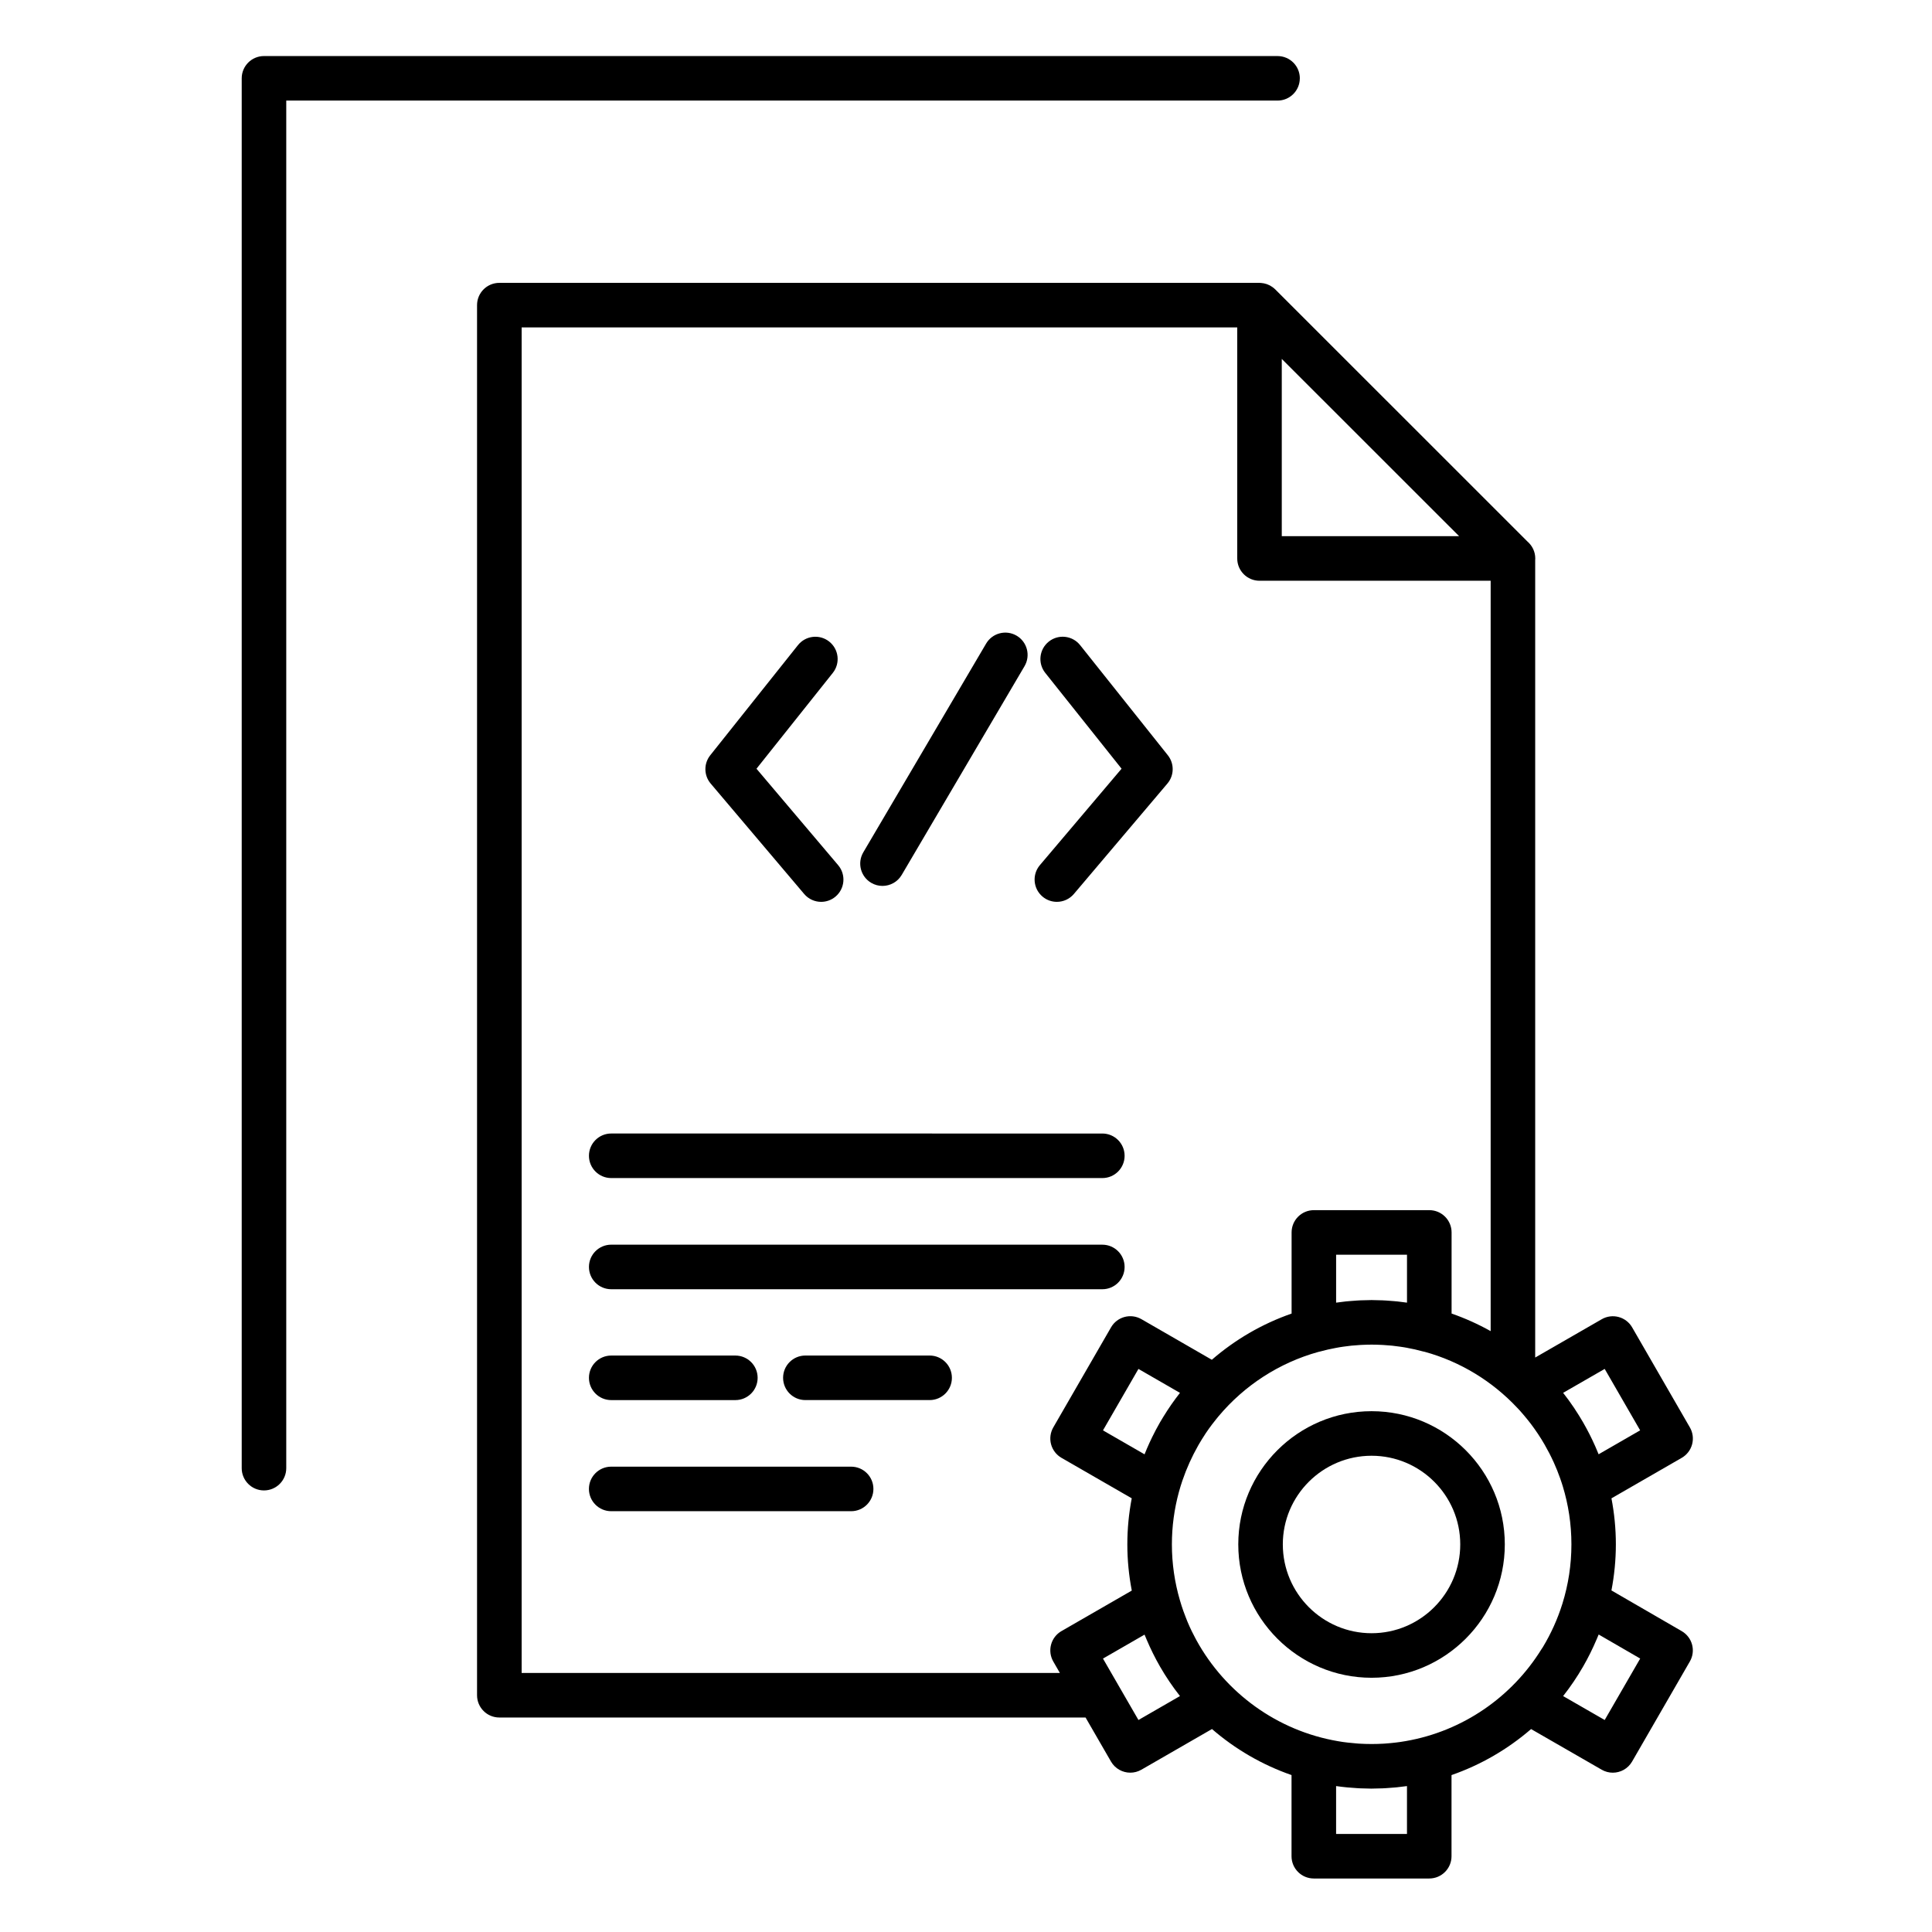
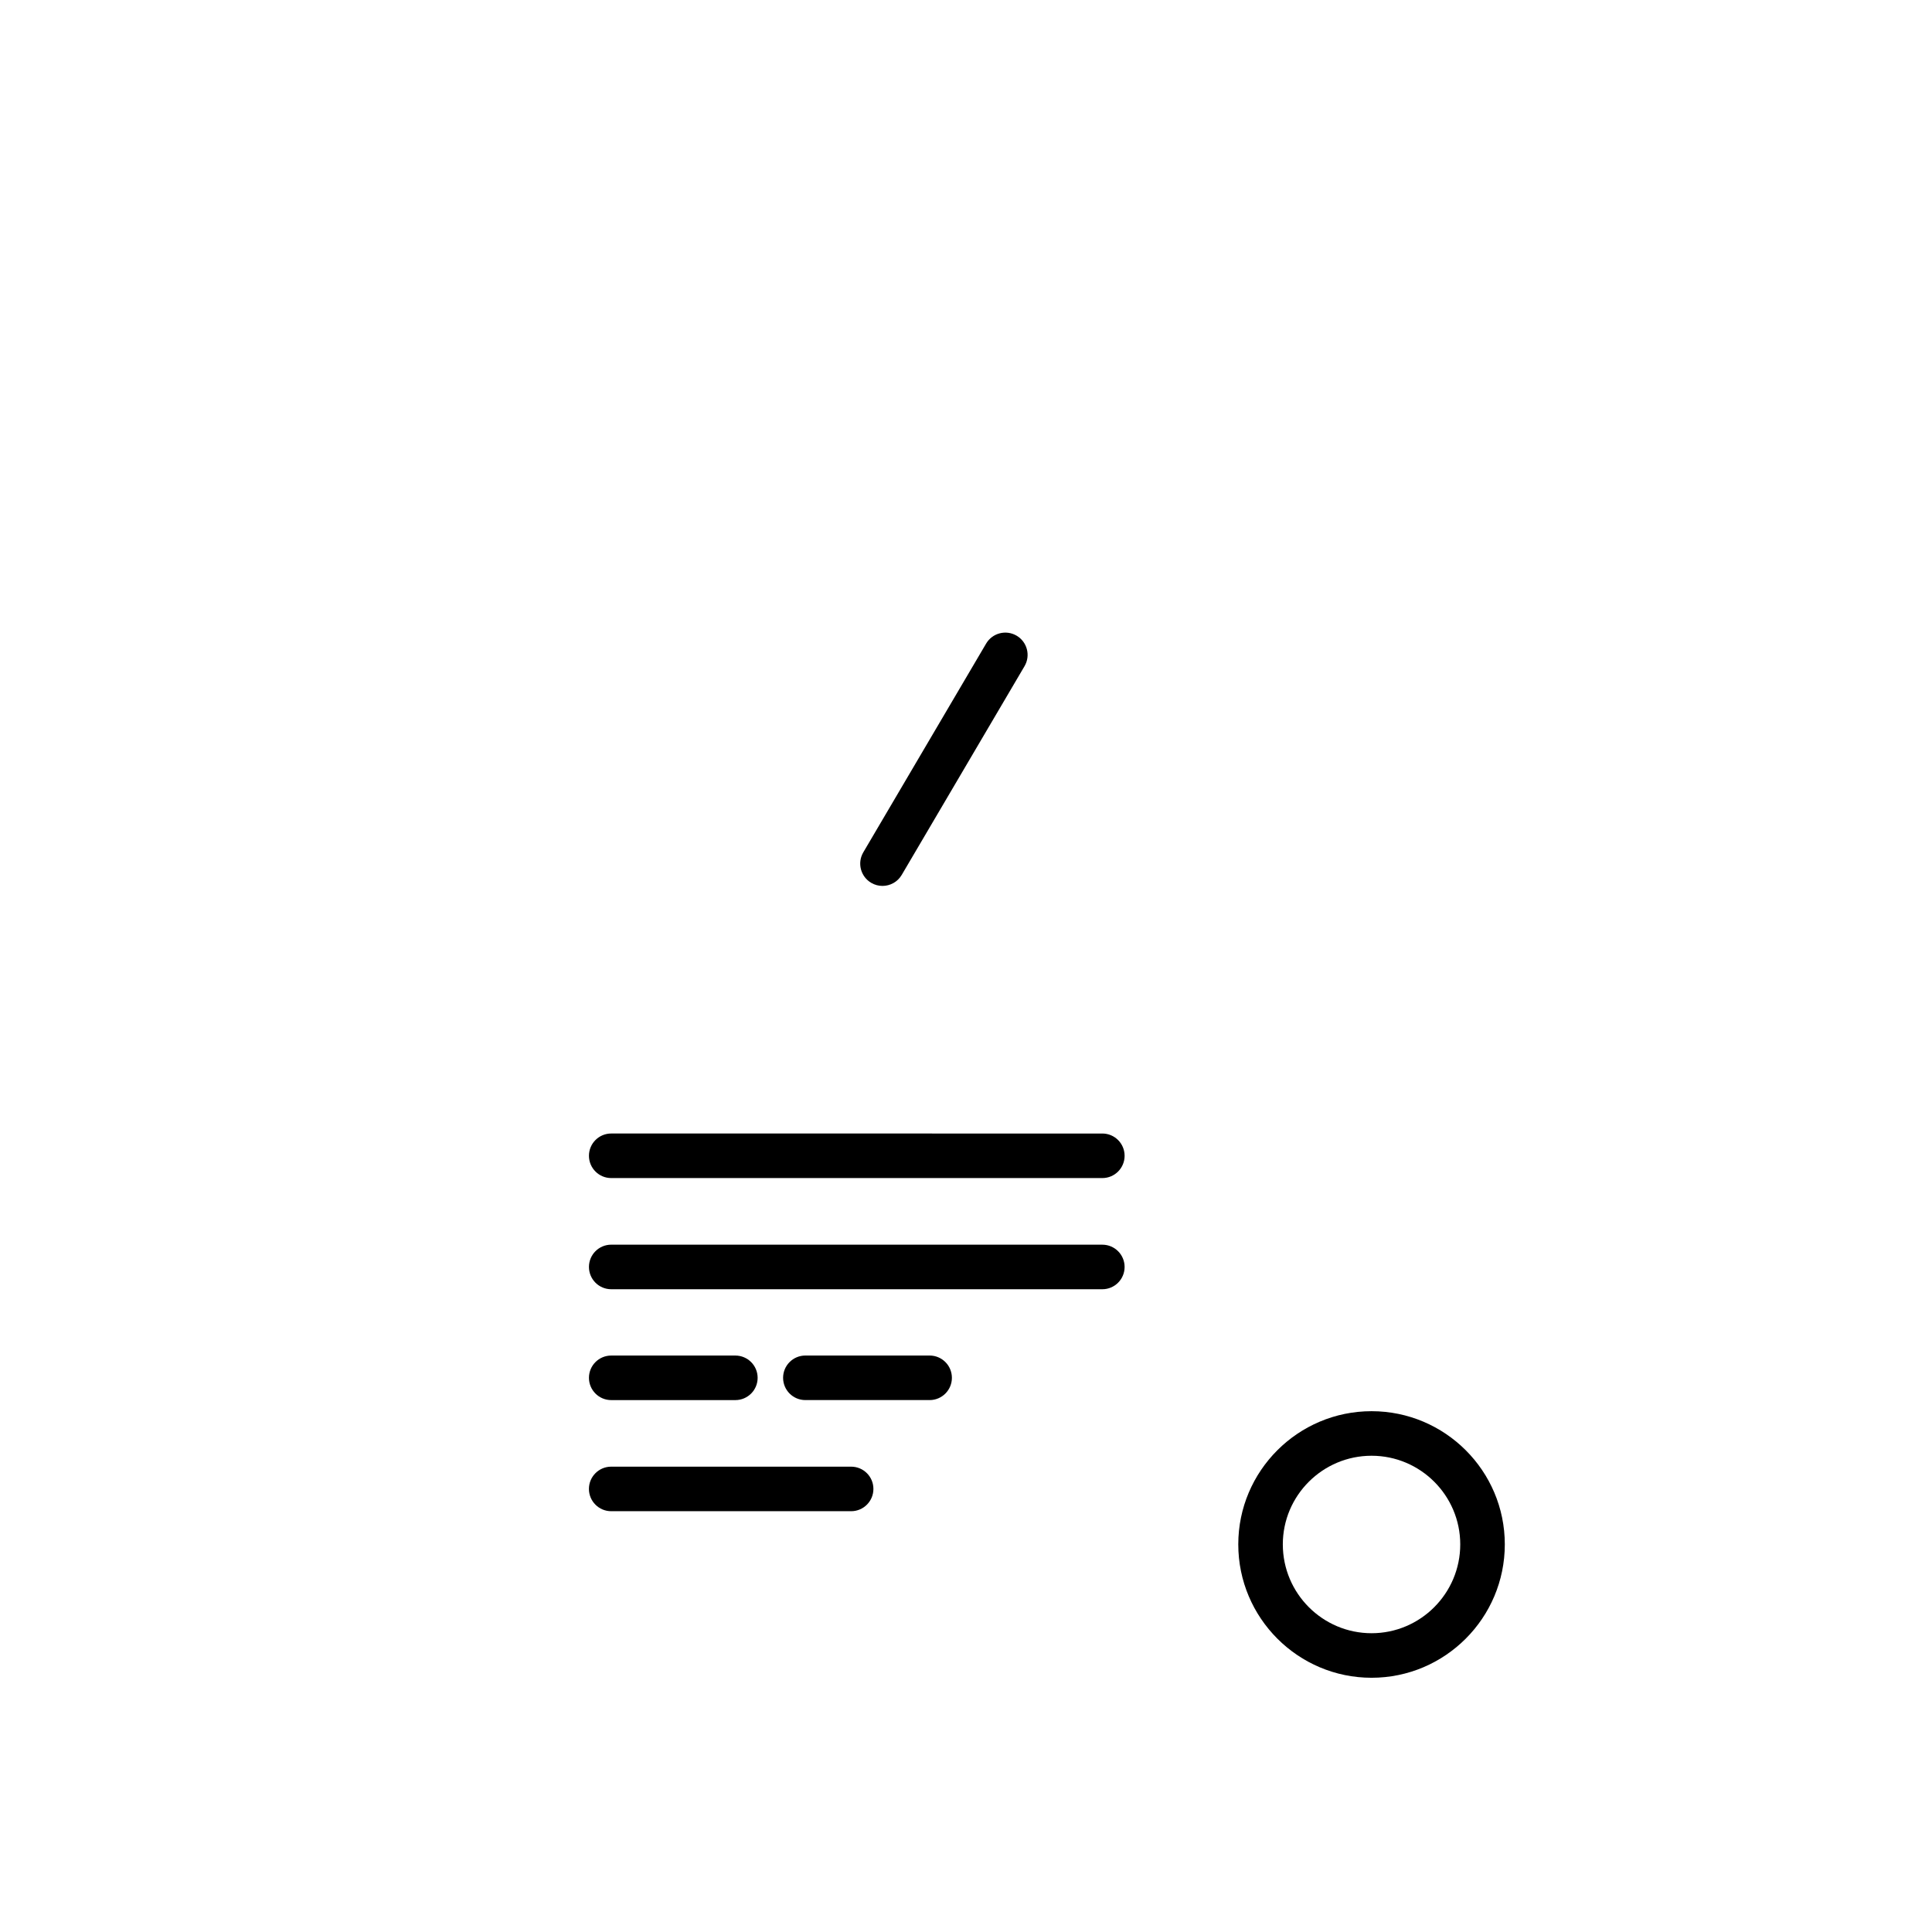
<svg xmlns="http://www.w3.org/2000/svg" fill="#000000" width="800px" height="800px" version="1.1" viewBox="144 144 512 512">
  <g>
-     <path d="m488.47 164.76c0-3.262-2.644-5.902-5.902-5.902l-268.61-0.004c-3.262 0-5.902 2.644-5.902 5.902v368.32c0 3.262 2.644 5.902 5.902 5.902 3.262 0 5.902-2.644 5.902-5.902v-362.42h262.7c3.262 0 5.902-2.644 5.902-5.902z" />
-     <path d="m589.68 576.27-18.633-10.789c0.758-3.957 1.172-8.035 1.172-12.207s-0.41-8.246-1.168-12.199l18.621-10.73c1.355-0.781 2.348-2.07 2.754-3.586 0.406-1.512 0.195-3.125-0.59-4.481l-15.297-26.508c-1.629-2.824-5.234-3.789-8.059-2.164l-17.637 10.156v-211.38c0.008-0.125 0.02-0.25 0.02-0.379 0-1.77-0.781-3.359-2.016-4.441l-66.895-66.871c-0.188-0.188-0.391-0.355-0.598-0.512-0.051-0.039-0.102-0.078-0.156-0.113-0.211-0.148-0.426-0.289-0.652-0.41-0.008-0.004-0.02-0.008-0.027-0.012-0.219-0.117-0.449-0.211-0.68-0.301-0.059-0.02-0.113-0.043-0.172-0.062-0.484-0.164-0.988-0.266-1.504-0.301-0.062-0.004-0.121-0.008-0.184-0.008-0.066-0.004-0.137-0.012-0.203-0.012h-201.45c-3.262 0-5.902 2.644-5.902 5.902v368.39c0 3.262 2.644 5.902 5.902 5.902h155.36l6.738 11.668c1.094 1.895 3.078 2.953 5.117 2.953 1 0 2.012-0.254 2.941-0.789l18.707-10.777c6.133 5.309 13.266 9.48 21.082 12.199v21.508c0 3.262 2.644 5.902 5.902 5.902h30.594c3.262 0 5.902-2.644 5.902-5.902v-21.504c7.816-2.719 14.949-6.891 21.086-12.195l18.715 10.773c0.93 0.535 1.941 0.789 2.938 0.789 2.039 0 4.027-1.059 5.117-2.953l15.297-26.504c1.641-2.816 0.676-6.422-2.144-8.055zm-37.176 4.789c-7.82 12.625-20.805 21.723-35.977 24.348-0.512 0.086-1.027 0.176-1.543 0.246-0.379 0.055-0.762 0.102-1.148 0.148-0.832 0.098-1.664 0.18-2.5 0.238-0.184 0.016-0.367 0.031-0.551 0.043-2.195 0.133-4.398 0.133-6.594 0-0.219-0.016-0.434-0.035-0.652-0.051-0.789-0.059-1.578-0.137-2.363-0.227-0.426-0.051-0.848-0.102-1.27-0.16-0.445-0.062-0.887-0.141-1.332-0.215-16.16-2.754-29.848-12.844-37.488-26.719-0.129-0.234-0.254-0.473-0.375-0.707-0.309-0.582-0.613-1.164-0.898-1.754-0.387-0.805-0.758-1.613-1.102-2.434-0.172-0.41-0.328-0.824-0.488-1.238-0.215-0.547-0.426-1.094-0.621-1.648-0.164-0.465-0.32-0.93-0.473-1.398-0.156-0.477-0.301-0.961-0.441-1.445-1.375-4.703-2.125-9.668-2.125-14.812 0-4.773 0.645-9.395 1.836-13.797 0.281-1.035 0.594-2.059 0.938-3.074 0.012-0.039 0.023-0.074 0.039-0.109 1.09-3.184 2.484-6.269 4.152-9.211 0.094-0.168 0.191-0.332 0.289-0.5 0.453-0.781 0.934-1.543 1.426-2.297 0.117-0.18 0.227-0.363 0.348-0.543 0.52-0.773 1.066-1.527 1.625-2.269 0.355-0.473 0.723-0.934 1.098-1.395 0.207-0.258 0.418-0.516 0.629-0.77 6.805-8.113 15.992-14.152 26.477-17.051 0.117-0.027 0.238-0.047 0.359-0.078 1.391-0.387 2.805-0.707 4.234-0.969 0.332-0.062 0.664-0.125 1-0.18 0.312-0.051 0.629-0.098 0.945-0.145 0.602-0.086 1.207-0.168 1.812-0.23 0.137-0.016 0.273-0.035 0.41-0.047 0.77-0.078 1.547-0.133 2.328-0.18 0.191-0.012 0.383-0.02 0.574-0.027 0.801-0.035 1.605-0.062 2.414-0.062h0.004c0.809 0 1.613 0.023 2.414 0.062 0.195 0.008 0.391 0.02 0.586 0.027 0.77 0.043 1.539 0.098 2.305 0.176 0.168 0.016 0.336 0.039 0.504 0.059 0.562 0.062 1.125 0.137 1.684 0.215 0.348 0.051 0.699 0.102 1.047 0.156 0.238 0.039 0.473 0.086 0.711 0.125 1.508 0.273 3 0.605 4.465 1.012 0.113 0.031 0.23 0.047 0.348 0.07 9.492 2.617 17.918 7.816 24.48 14.797 0.242 0.262 0.492 0.516 0.734 0.781 0.383 0.426 0.754 0.859 1.121 1.293 0.324 0.387 0.648 0.777 0.965 1.172 0.281 0.352 0.562 0.703 0.836 1.062 1.312 1.742 2.531 3.562 3.629 5.469 0.004 0.004 0.004 0.008 0.004 0.008 0.879 1.527 1.68 3.082 2.398 4.656 0.016 0.035 0.031 0.066 0.047 0.102 0.625 1.383 1.184 2.785 1.684 4.199 0.137 0.383 0.266 0.766 0.391 1.152 0.102 0.309 0.203 0.617 0.297 0.93 1.484 4.875 2.293 10.043 2.293 15.398 0 5.441-0.828 10.691-2.359 15.637-0.02 0.07-0.043 0.141-0.066 0.207-1.266 4.027-3.004 7.852-5.144 11.402-0.141 0.191-0.258 0.367-0.367 0.551zm-105.17-51.688c-0.004 0.012-0.012 0.023-0.016 0.039l-11.016-6.348 9.398-16.281 11.004 6.344c-1.586 2.012-3.047 4.125-4.391 6.316-0.156 0.25-0.305 0.504-0.457 0.758-0.148 0.246-0.301 0.488-0.445 0.738-0.141 0.246-0.27 0.496-0.41 0.742-0.23 0.414-0.465 0.828-0.688 1.25-0.078 0.152-0.156 0.305-0.234 0.457-1.012 1.938-1.93 3.934-2.746 5.984zm50.75-40.156v-12.695h18.785v12.695c-0.832-0.121-1.668-0.227-2.508-0.316-0.312-0.031-0.625-0.059-0.941-0.086-0.68-0.062-1.359-0.113-2.043-0.156-0.336-0.02-0.672-0.039-1.008-0.055-0.871-0.039-1.742-0.062-2.613-0.066-0.094 0-0.184-0.008-0.277-0.008-0.082 0-0.164 0.008-0.246 0.008-0.887 0.004-1.773 0.027-2.656 0.066-0.328 0.016-0.656 0.035-0.98 0.055-0.703 0.043-1.402 0.098-2.102 0.16-0.293 0.027-0.586 0.051-0.879 0.078-0.848 0.09-1.691 0.195-2.531 0.32zm-14.402-250.1 22.895 22.887 24.105 24.094h-47zm85.578 267.66 9.395 16.281-11.008 6.344c-0.047-0.117-0.102-0.234-0.148-0.355-0.234-0.578-0.477-1.156-0.727-1.727-0.043-0.094-0.086-0.188-0.129-0.281-0.883-1.988-1.867-3.922-2.941-5.801-0.059-0.102-0.113-0.207-0.172-0.309-0.055-0.098-0.113-0.191-0.172-0.285-0.289-0.488-0.578-0.977-0.875-1.461-0.34-0.551-0.691-1.094-1.051-1.633-0.113-0.172-0.223-0.348-0.336-0.52-0.906-1.344-1.855-2.648-2.852-3.914zm-287.02 80.578v-356.58h189.64v61.23c0 3.262 2.644 5.902 5.902 5.902h61.258v198.86c-3.289-1.844-6.75-3.406-10.355-4.66v-21.5c0-3.262-2.644-5.902-5.902-5.902h-30.594c-3.262 0-5.902 2.644-5.902 5.902v21.504c-7.836 2.727-14.988 6.914-21.137 12.242l-18.652-10.754c-2.828-1.629-6.434-0.66-8.062 2.164l-15.301 26.508c-0.785 1.355-0.996 2.973-0.59 4.484s1.398 2.805 2.754 3.586l18.625 10.73c-0.758 3.953-1.168 8.027-1.168 12.195 0 4.191 0.414 8.285 1.18 12.254l-18.637 10.738c-1.355 0.781-2.348 2.07-2.754 3.586-0.406 1.512-0.195 3.125 0.59 4.484l1.746 3.027zm163.46 12.465-5.391-9.332c-0.031-0.059-0.066-0.113-0.098-0.172l-3.91-6.773 11.016-6.348c0.152 0.383 0.316 0.758 0.477 1.137 0.027 0.062 0.055 0.125 0.078 0.188 1.039 2.445 2.215 4.832 3.543 7.141 1.57 2.731 3.34 5.34 5.289 7.816zm71.164 17.512v12.691h-18.785v-12.691c0.895 0.129 1.793 0.234 2.691 0.324 0.125 0.012 0.254 0.02 0.379 0.035 0.84 0.082 1.684 0.145 2.523 0.191 0.285 0.02 0.574 0.035 0.859 0.047 0.914 0.039 1.824 0.066 2.738 0.07 0.066 0 0.137 0.004 0.203 0.004 0.078 0 0.16-0.008 0.238-0.008 0.895-0.004 1.789-0.027 2.684-0.066l0.891-0.047c0.824-0.047 1.648-0.109 2.473-0.188 0.145-0.016 0.285-0.023 0.43-0.039 0.898-0.094 1.789-0.199 2.676-0.324zm52.395-17.512-11.016-6.34c1.945-2.465 3.711-5.074 5.289-7.812 1.355-2.348 2.547-4.758 3.586-7.211 0.004-0.012 0.008-0.02 0.016-0.031 0.18-0.422 0.359-0.84 0.531-1.262l11.004 6.371z" />
    <path d="m507.48 517.98c-19.48 0-35.324 15.836-35.324 35.297 0 19.492 15.848 35.348 35.324 35.348 19.469 0 35.309-15.855 35.309-35.348 0.004-19.461-15.836-35.297-35.309-35.297zm0 58.84c-12.969 0-23.52-10.559-23.52-23.543 0-12.953 10.551-23.488 23.52-23.488 12.957 0 23.5 10.539 23.5 23.488 0.004 12.98-10.539 23.543-23.5 23.543z" />
-     <path d="m357.11 380.91c1.168 1.379 2.832 2.09 4.508 2.09 1.348 0 2.703-0.461 3.812-1.398 2.488-2.109 2.797-5.832 0.691-8.32l-21.645-25.562 20.223-25.391c2.031-2.551 1.609-6.266-0.941-8.297-2.551-2.031-6.266-1.609-8.297 0.941l-23.242 29.184c-1.754 2.203-1.707 5.344 0.113 7.492z" />
-     <path d="m420.27 381.6c1.109 0.941 2.465 1.398 3.812 1.398 1.676 0 3.34-0.711 4.508-2.09l24.785-29.262c1.824-2.152 1.867-5.289 0.113-7.496l-23.246-29.184c-2.031-2.551-5.746-2.973-8.297-0.941s-2.973 5.746-0.941 8.297l20.223 25.391-21.652 25.562c-2.102 2.492-1.793 6.219 0.695 8.324z" />
-     <path d="m374.88 377.96c0.941 0.555 1.973 0.816 2.988 0.816 2.023 0 3.992-1.043 5.094-2.91l32.547-55.32c1.652-2.809 0.715-6.43-2.094-8.082-2.812-1.652-6.43-0.715-8.082 2.094l-32.551 55.32c-1.652 2.812-0.711 6.43 2.098 8.082z" />
+     <path d="m374.88 377.96c0.941 0.555 1.973 0.816 2.988 0.816 2.023 0 3.992-1.043 5.094-2.91l32.547-55.32c1.652-2.809 0.715-6.43-2.094-8.082-2.812-1.652-6.43-0.715-8.082 2.094l-32.551 55.32c-1.652 2.812-0.711 6.43 2.098 8.082" />
    <path d="m305.98 456.2h130.15c3.262 0 5.902-2.644 5.902-5.902 0-3.262-2.644-5.902-5.902-5.902l-130.15-0.004c-3.262 0-5.902 2.644-5.902 5.902 0 3.262 2.644 5.906 5.902 5.906z" />
    <path d="m305.98 485.66h130.15c3.262 0 5.902-2.644 5.902-5.902 0-3.262-2.644-5.902-5.902-5.902l-130.15-0.004c-3.262 0-5.902 2.644-5.902 5.902 0 3.262 2.644 5.906 5.902 5.906z" />
    <path d="m305.98 515.04h32.898c3.262 0 5.902-2.644 5.902-5.902 0-3.262-2.644-5.902-5.902-5.902h-32.898c-3.262 0-5.902 2.644-5.902 5.902 0 3.258 2.644 5.902 5.902 5.902z" />
    <path d="m369.56 532.68h-63.586c-3.262 0-5.902 2.644-5.902 5.902 0 3.262 2.644 5.902 5.902 5.902h63.586c3.262 0 5.902-2.644 5.902-5.902 0.004-3.258-2.641-5.902-5.902-5.902z" />
    <path d="m390.36 503.23h-32.93c-3.262 0-5.902 2.644-5.902 5.902 0 3.262 2.644 5.902 5.902 5.902h32.93c3.262 0 5.902-2.644 5.902-5.902 0-3.258-2.641-5.902-5.902-5.902z" />
  </g>
</svg>